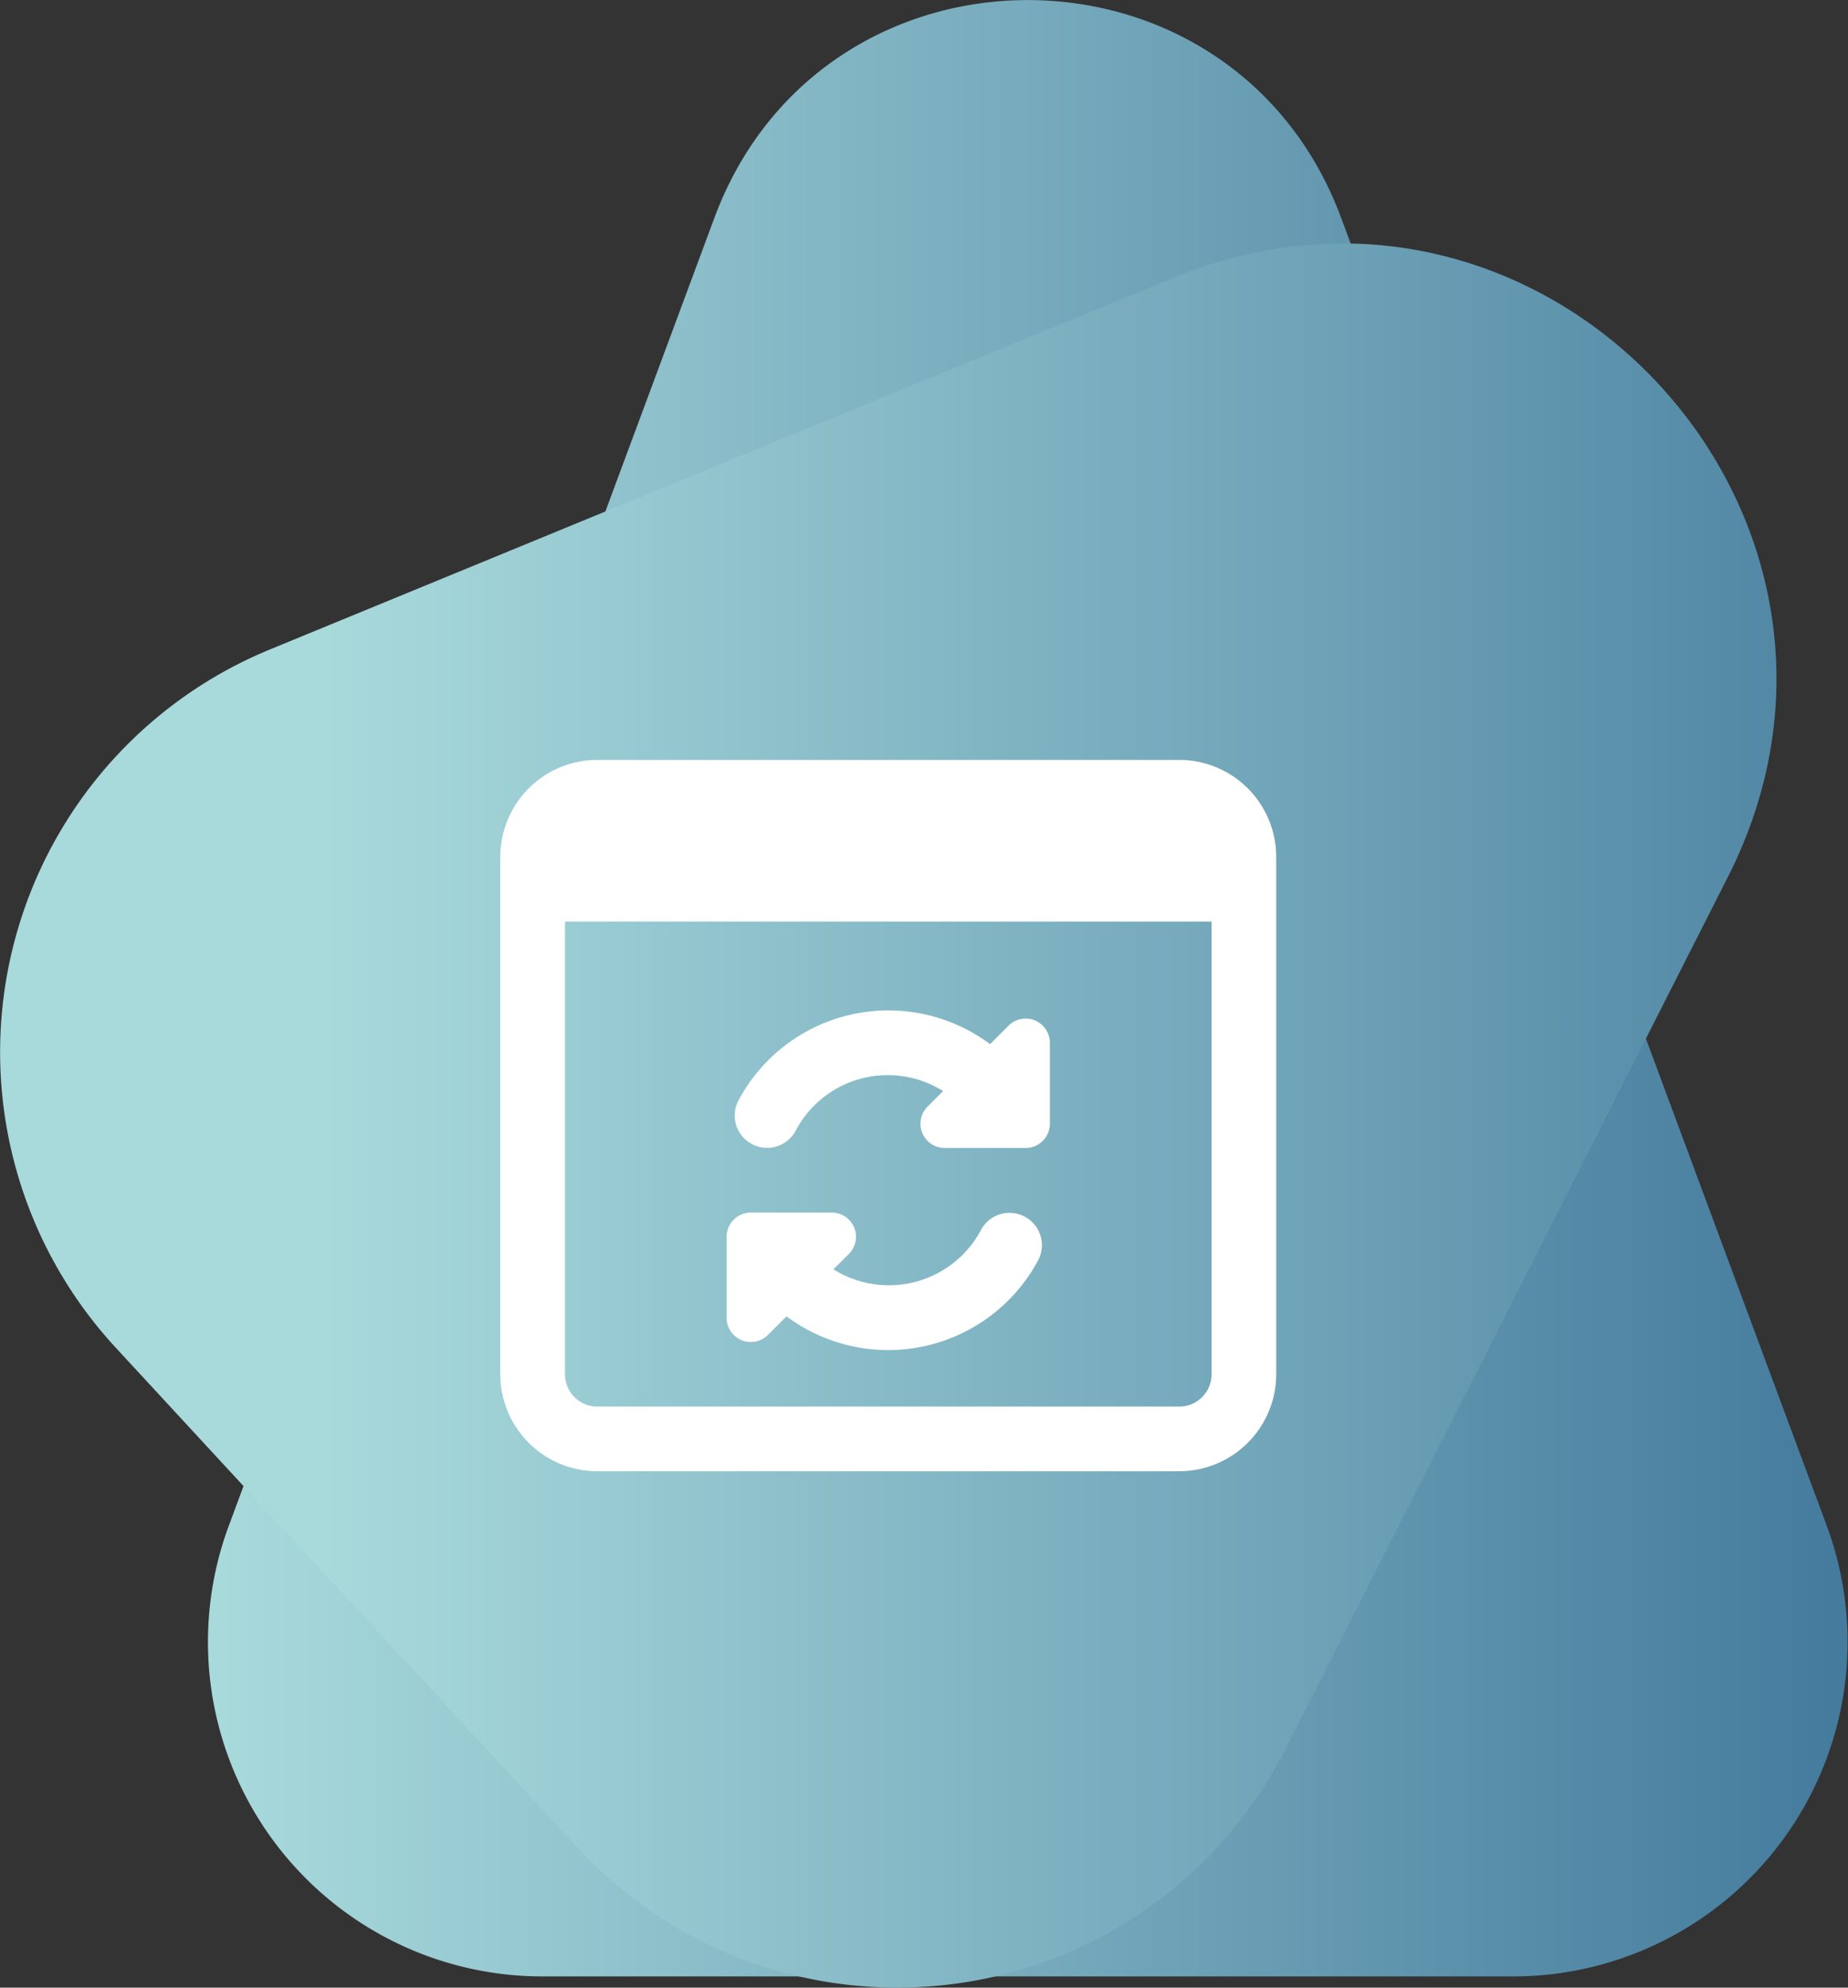
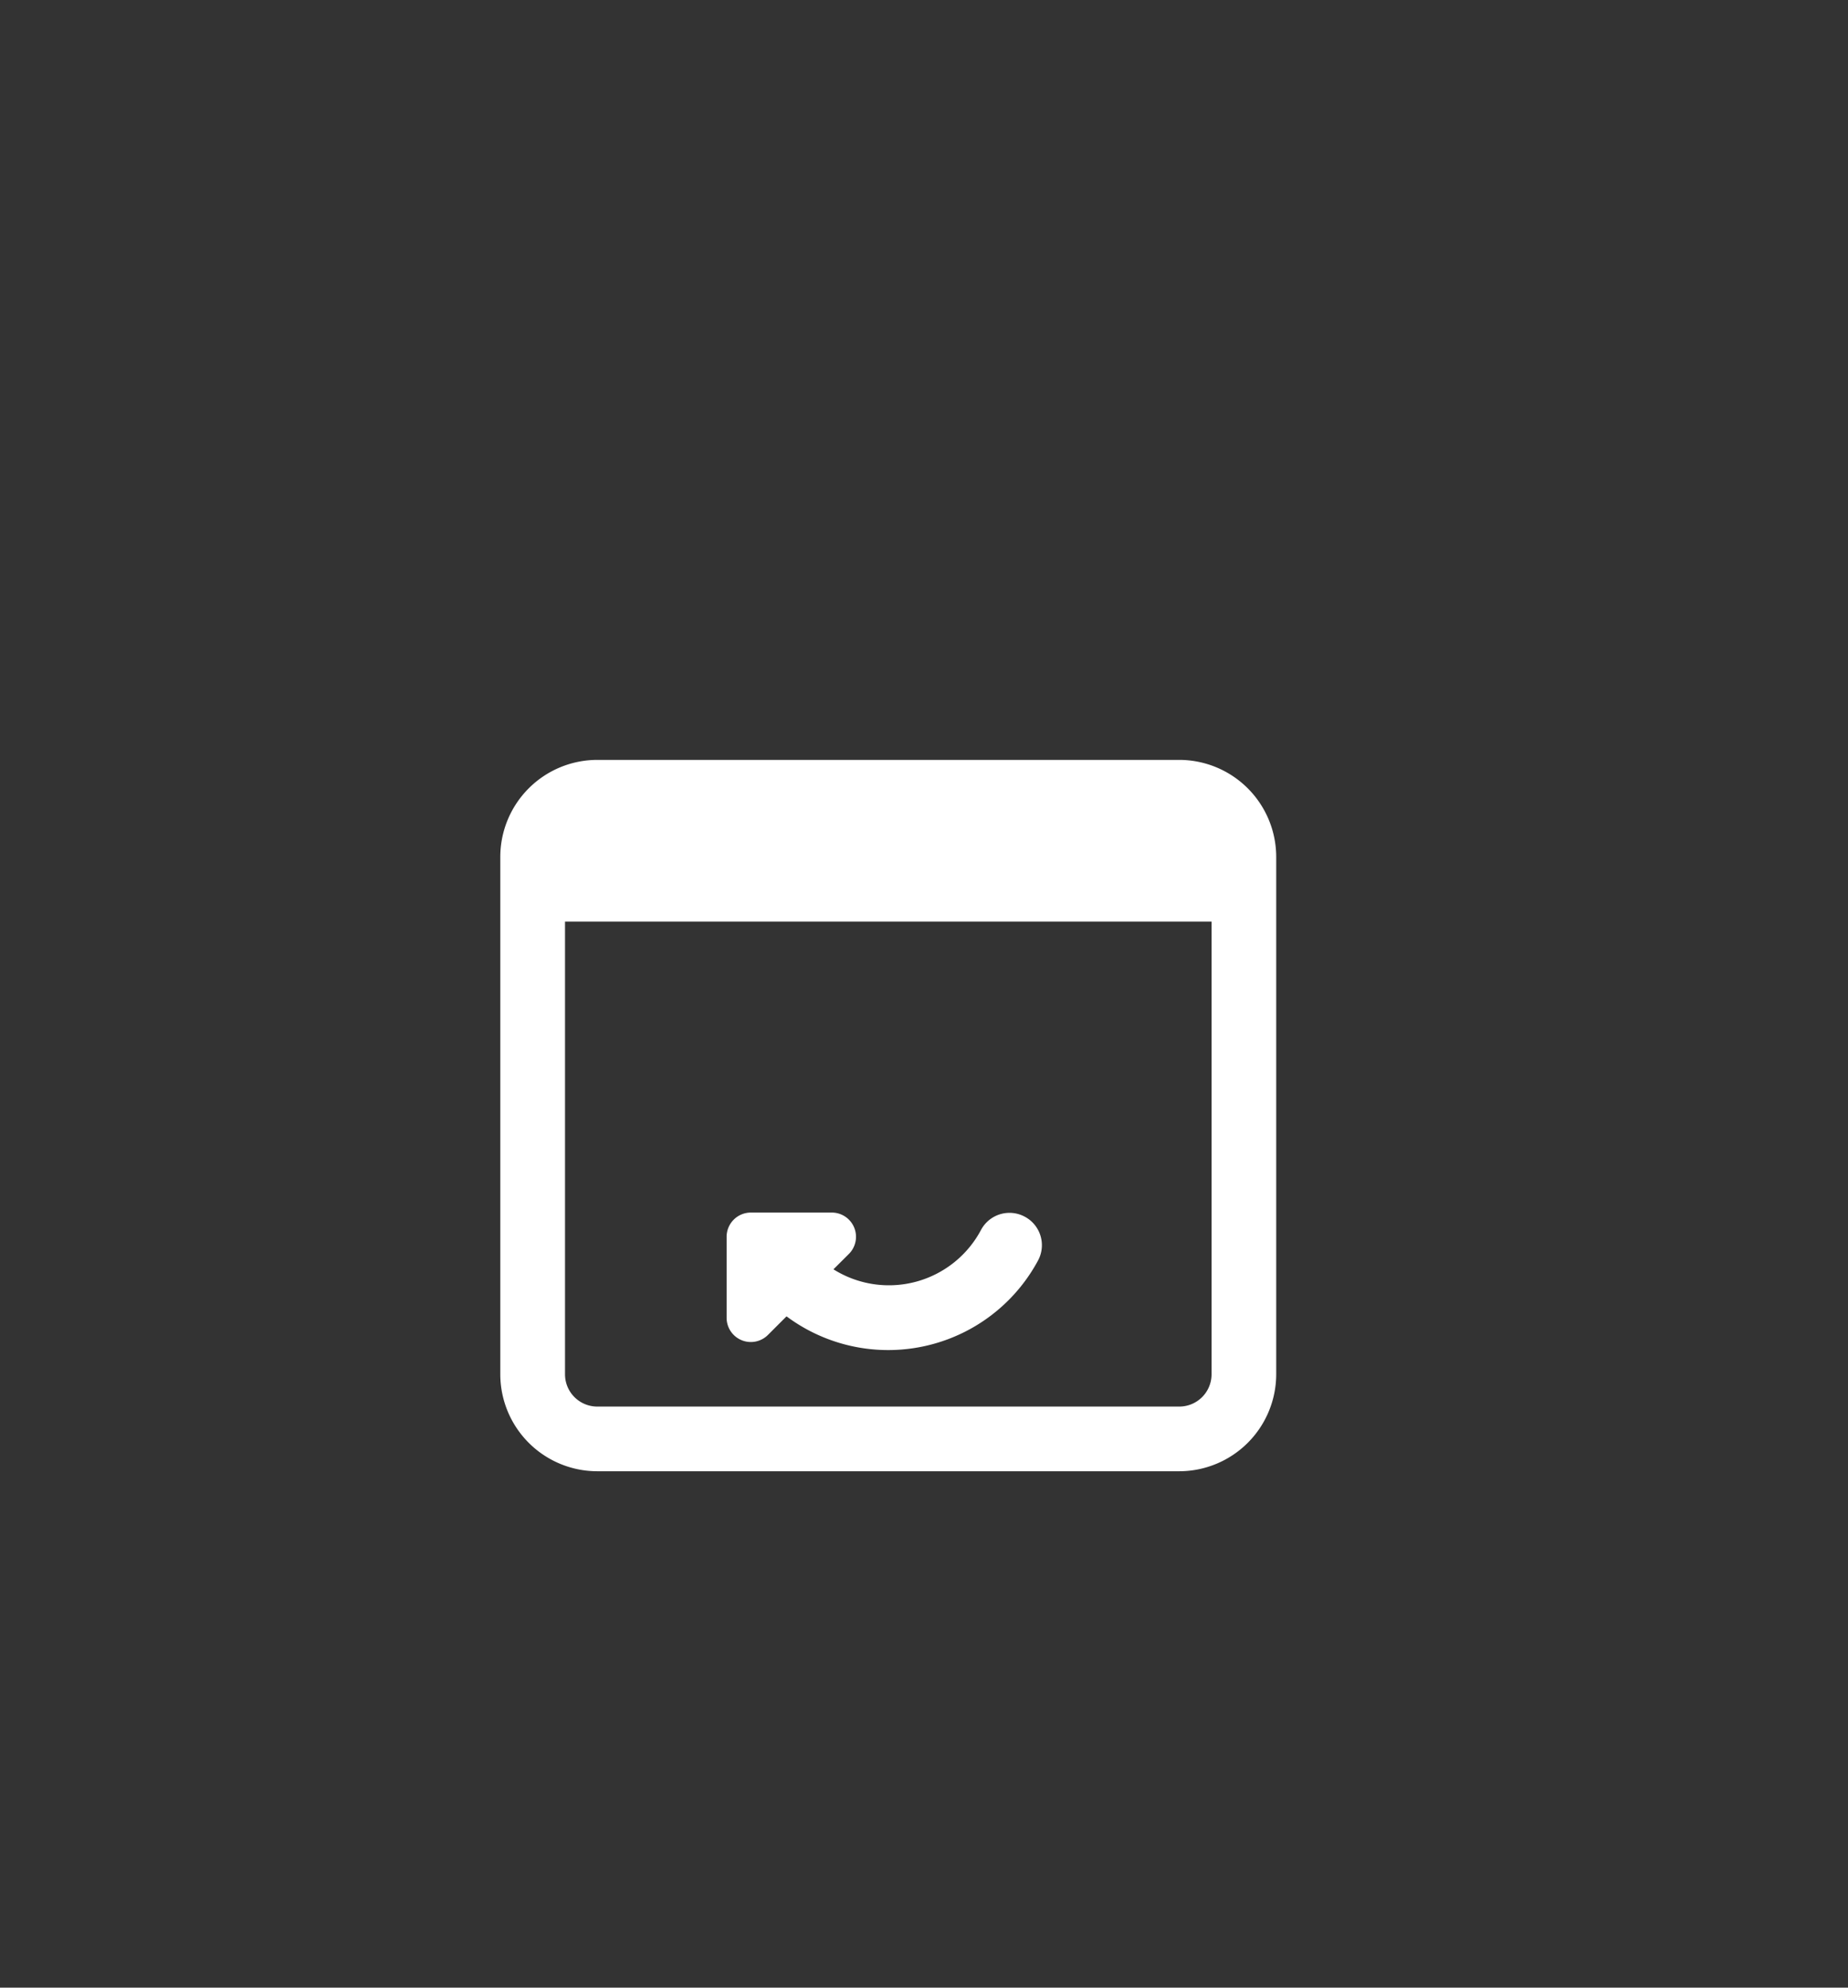
<svg xmlns="http://www.w3.org/2000/svg" xmlns:xlink="http://www.w3.org/1999/xlink" width="80.178" height="86.225" viewBox="0 0 80.178 86.225">
  <rect x="0" y="0" width="80.178" height="86.225" fill="#333333" stroke="none" />
  <defs>
    <linearGradient id="linear-gradient" y1="0.5" x2="1" y2="0.5" gradientUnits="objectBoundingBox">
      <stop offset="0" stop-color="#a8dadc" />
      <stop offset="1" stop-color="#457b9d" />
    </linearGradient>
    <linearGradient id="linear-gradient-2" x1="0.173" y1="0.767" x2="1.047" y2="0.767" xlink:href="#linear-gradient" />
  </defs>
  <g id="meteor-exp-7" transform="translate(-171.385 -2971.139)">
-     <path id="Path_31" data-name="Path 31" d="M182.639,238.507l-21.062,56.72a14.508,14.508,0,0,0,13.6,19.559H217.3a14.509,14.509,0,0,0,13.6-19.559l-21.063-56.72C205.158,225.9,187.322,225.9,182.639,238.507Z" transform="translate(19.738 2742.09)" fill="url(#linear-gradient)" style="mix-blend-mode: multiply;isolation: isolate" />
-     <path id="Path_32" data-name="Path 32" d="M202.581,241.092l-39.225,16.132a18.888,18.888,0,0,0-6.691,30.284L176.7,309.2a18.887,18.887,0,0,0,30.718-4.271l19.189-37.823C234.532,251.488,218.777,234.431,202.581,241.092Z" transform="translate(19.738 2742.09)" fill="url(#linear-gradient-2)" style="mix-blend-mode: multiply;isolation: isolate" />
    <g id="c_-exp-3" data-name="c#-exp-3" transform="translate(193.091 3003.103)">
      <g id="Group_889" data-name="Group 889" transform="translate(0 1)">
        <path id="Path_1672" data-name="Path 1672" d="M29.456,1H4.208A4.213,4.213,0,0,0,0,5.208V27.651a4.213,4.213,0,0,0,4.208,4.208H29.456a4.213,4.213,0,0,0,4.208-4.208V5.208A4.213,4.213,0,0,0,29.456,1Zm0,28.053H4.208a1.4,1.4,0,0,1-1.4-1.4V8.013H30.859V27.651A1.4,1.4,0,0,1,29.456,29.053Z" transform="translate(0 -1)" fill="#fff" />
      </g>
      <g id="Group_890" data-name="Group 890" transform="translate(9.819 20.637)">
        <path id="Path_1673" data-name="Path 1673" d="M19.941,15.182a1.4,1.4,0,0,0-1.9.565,4.525,4.525,0,0,1-6.406,1.715L12.3,16.8a1.051,1.051,0,0,0-.743-1.8H8.052A1.052,1.052,0,0,0,7,16.052v3.507a1.051,1.051,0,0,0,1.8.743l.8-.8a7.381,7.381,0,0,0,10.907-2.414A1.4,1.4,0,0,0,19.941,15.182Z" transform="translate(-7 -15)" fill="#fff" />
      </g>
      <g id="Group_891" data-name="Group 891" transform="translate(10.169 11.871)">
-         <path id="Path_1674" data-name="Path 1674" d="M20.277,9.181a1.05,1.05,0,0,0-1.146.229l-.8.8a7.374,7.374,0,0,0-10.91,2.431,1.4,1.4,0,0,0,.571,1.9,1.384,1.384,0,0,0,.663.168,1.406,1.406,0,0,0,1.237-.738,4.516,4.516,0,0,1,6.4-1.725l-.668.668a1.051,1.051,0,0,0,.743,1.8h3.507a1.052,1.052,0,0,0,1.052-1.052V10.153a1.053,1.053,0,0,0-.649-.972Z" transform="translate(-7.25 -8.75)" fill="#fff" />
-       </g>
+         </g>
    </g>
  </g>
</svg>